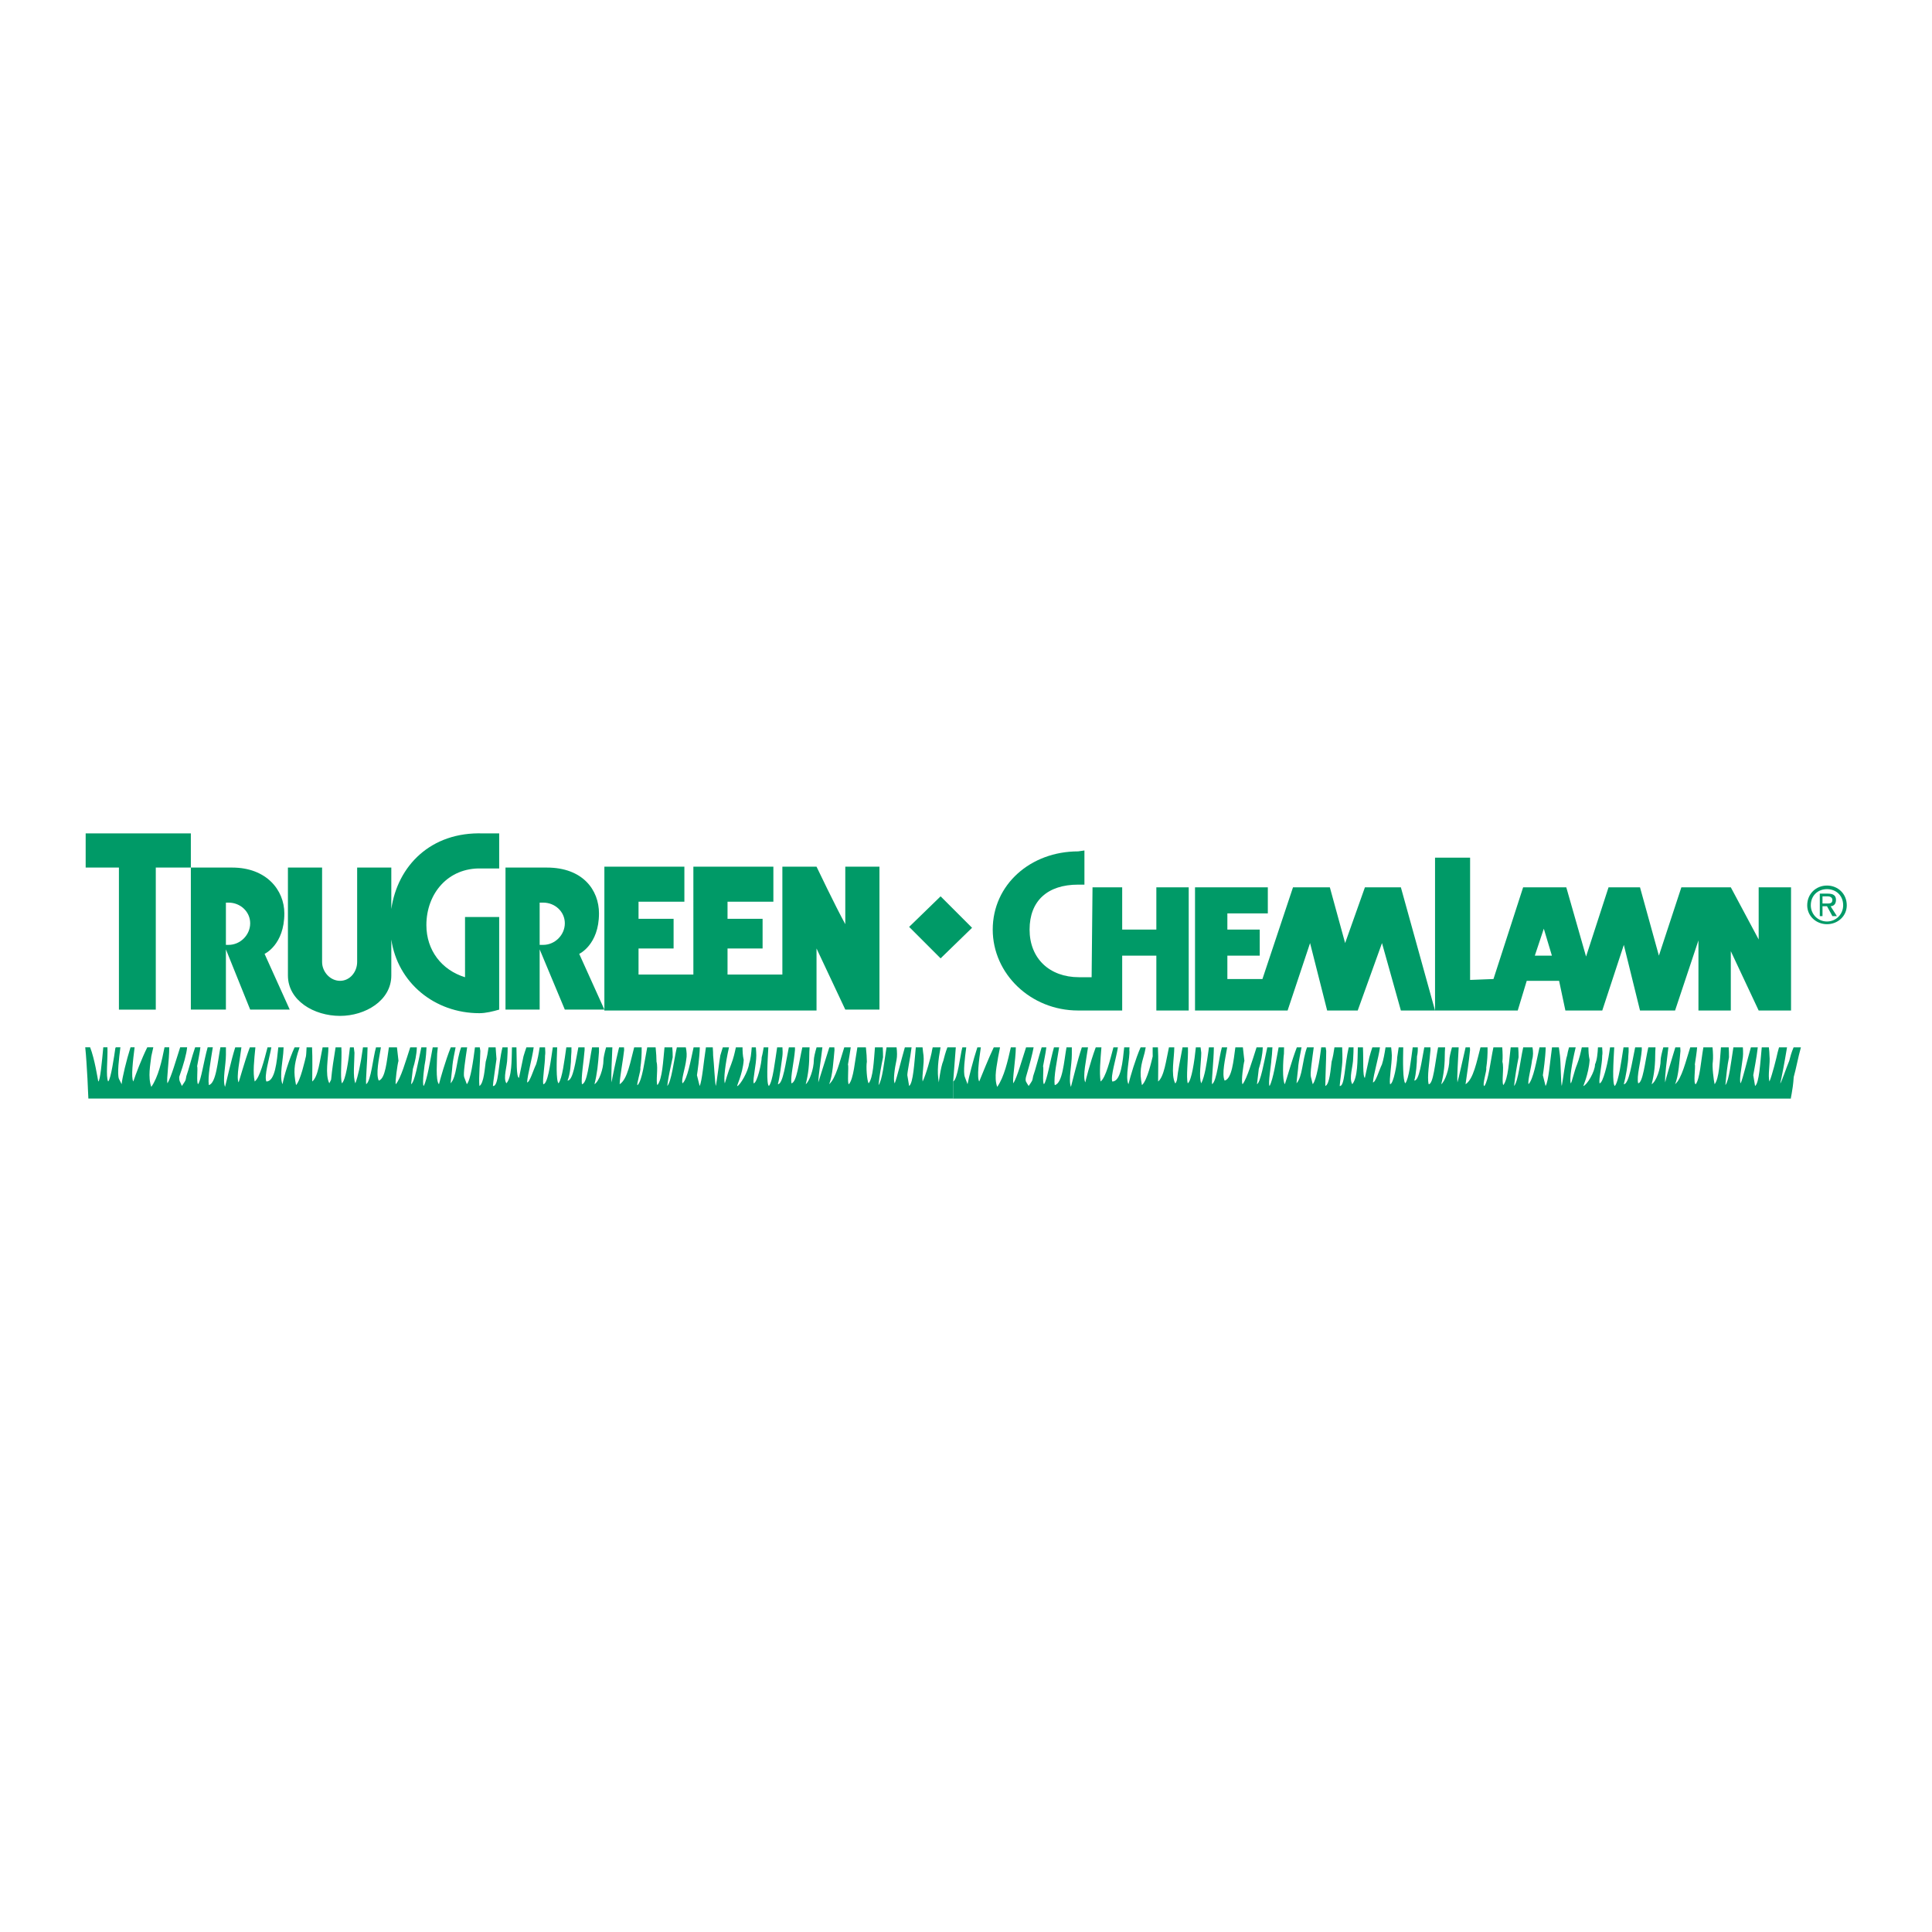
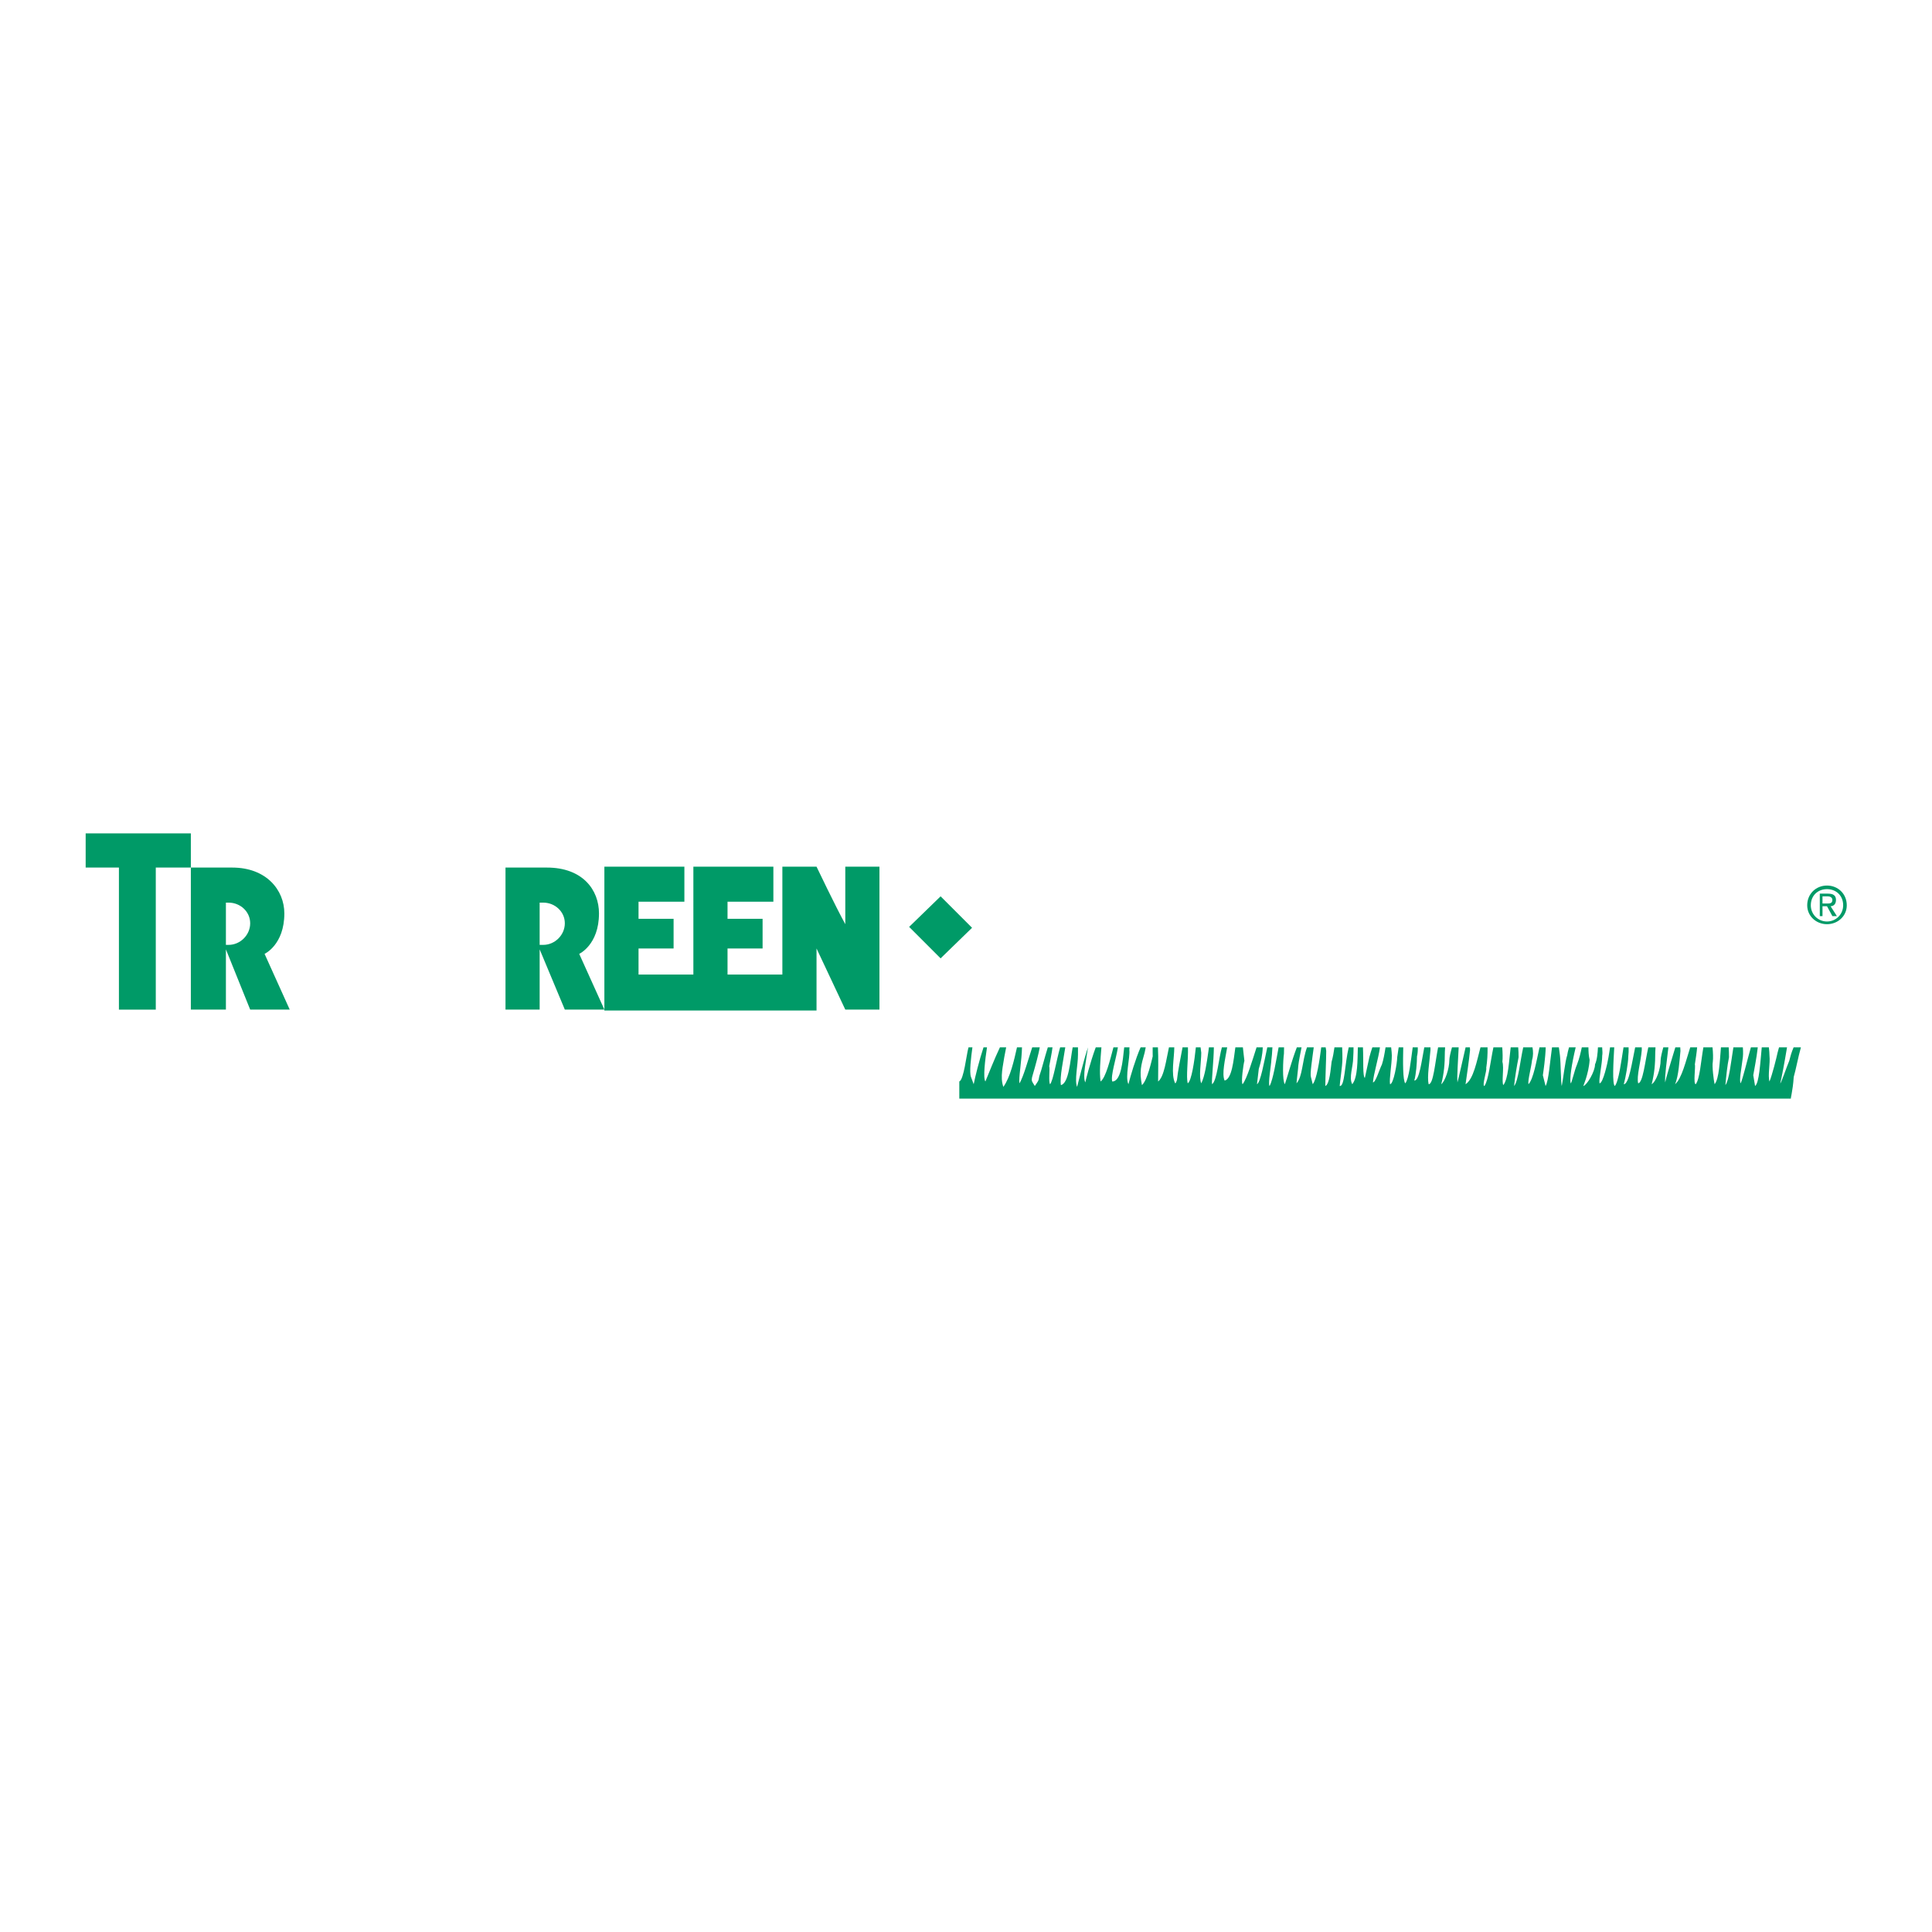
<svg xmlns="http://www.w3.org/2000/svg" version="1.0" id="Layer_1" x="0px" y="0px" width="192.756px" height="192.756px" viewBox="0 0 192.756 192.756" enable-background="new 0 0 192.756 192.756" xml:space="preserve">
  <g>
    <polygon fill-rule="evenodd" clip-rule="evenodd" fill="#FFFFFF" points="0,0 192.756,0 192.756,192.756 0,192.756 0,0  " />
    <path fill-rule="evenodd" clip-rule="evenodd" fill="#009A67" d="M60.299,86.467h7.982v3.498h-4.574v1.704h3.498v2.96h-3.498v2.602   h5.471V86.467h7.982v3.498h-4.574v1.704h3.498v2.96h-3.498v2.602h5.471V86.467h3.408c0,0,1.883,3.946,2.87,5.74v-5.74h3.408v14.261   h-3.408l-2.87-6.1v6.189H60.299V86.467L60.299,86.467z" />
    <path fill-rule="evenodd" clip-rule="evenodd" fill="#009A67" d="M26.396,95.167l2.511,5.562h-3.946l-2.422-6.01v6.01h-3.498   V86.557h-3.498v14.172h-3.678V86.557H8.547v-3.408h10.494v3.408h4.126c3.408,0,5.202,2.242,5.202,4.574   C28.369,94.27,26.396,95.167,26.396,95.167L26.396,95.167z M22.539,94.27c0.09,0,0.18,0,0.269,0c1.167,0,2.153-0.986,2.153-2.153   c0-1.166-0.986-2.062-2.153-2.062c-0.089,0-0.179,0-0.269,0V94.27L22.539,94.27z" />
-     <path fill-rule="evenodd" clip-rule="evenodd" fill="#009A67" d="M39.042,90.683c0.627-4.305,3.946-7.713,9.148-7.534h1.614v3.498   h-1.793c-3.319-0.089-5.471,2.512-5.471,5.651c0,2.511,1.525,4.485,3.856,5.201V91.49h3.408v9.239   c-0.627,0.18-1.345,0.357-1.973,0.357c-4.484,0-8.162-3.049-8.79-7.354v0.18v3.408c0,2.511-2.601,4.036-5.113,4.036   c-2.601,0-5.202-1.525-5.202-4.036V86.557h3.409v9.417c0,0.987,0.807,1.883,1.793,1.883c0.987,0,1.705-0.896,1.705-1.883v-9.417   h3.408v3.857V90.683L39.042,90.683z" />
    <path fill-rule="evenodd" clip-rule="evenodd" fill="#009A67" d="M57.788,95.167c0,0,1.973-0.897,1.973-4.036   c0-2.332-1.614-4.574-5.202-4.574h-4.125v14.172h3.408v-6.01l2.512,6.01h3.946L57.788,95.167L57.788,95.167z M54.2,94.27   c-0.09,0-0.18,0-0.359,0v-4.215c0.179,0,0.269,0,0.359,0c1.166,0,2.153,0.897,2.153,2.062C56.353,93.284,55.366,94.27,54.2,94.27   L54.2,94.27z" />
-     <path fill-rule="evenodd" clip-rule="evenodd" fill="#009A67" d="M108.912,100.818h-1.346c-4.754,0-8.521-3.678-8.521-8.073   c0-4.484,3.767-7.803,8.521-7.803l0.628-0.09v3.408h-0.628c-3.05,0-4.844,1.614-4.844,4.484c0,2.871,1.974,4.753,4.934,4.753h1.256   l0.089-8.968h2.96v4.215h3.408V88.53h3.229v12.289h-3.229v-5.472h-3.408v5.472H108.912L108.912,100.818z" />
-     <polygon fill-rule="evenodd" clip-rule="evenodd" fill="#009A67" points="139.766,100.818 137.882,94.091 135.46,100.818    132.41,100.818 130.706,94.091 128.464,100.818 119.227,100.818 119.227,88.53 126.491,88.53 126.491,91.131 122.455,91.131    122.455,92.745 125.684,92.745 125.684,95.346 122.455,95.346 122.455,97.678 125.953,97.678 129.003,88.53 132.68,88.53    134.204,94.091 136.178,88.53 139.766,88.53 143.174,100.818 139.766,100.818  " />
-     <path fill-rule="evenodd" clip-rule="evenodd" fill="#009A67" d="M156.179,100.818l-0.628-2.961h-3.229l-0.897,2.961h-8.251V85.57   h3.498v12.197l2.332-0.09l2.959-9.148h4.306l1.973,6.906l2.242-6.906h3.14l1.884,6.816l2.242-6.816h4.933l2.78,5.202V88.53h3.229   v12.289h-3.229l-2.78-5.92v5.92h-3.229v-6.997l-2.332,6.997h-3.498l-1.614-6.548l-2.152,6.548H156.179L156.179,100.818z    M153.129,95.346h1.705l-0.808-2.69L153.129,95.346L153.129,95.346z" />
    <path fill-rule="evenodd" clip-rule="evenodd" fill="#009A67" d="M180.306,90.324c0-1.166,0.896-1.973,1.974-1.973   c1.076,0,1.973,0.807,1.973,1.973c0,1.076-0.896,1.883-1.973,1.883C181.202,92.207,180.306,91.4,180.306,90.324L180.306,90.324z    M182.279,91.938c0.896,0,1.614-0.718,1.614-1.615c0-0.986-0.718-1.614-1.614-1.614c-0.897,0-1.615,0.628-1.615,1.614   C180.664,91.221,181.382,91.938,182.279,91.938L182.279,91.938z M181.83,91.4h-0.269v-2.242h0.807c0.538,0,0.808,0.18,0.808,0.628   s-0.27,0.628-0.538,0.628l0.628,0.986h-0.449l-0.537-0.986h-0.449V91.4L181.83,91.4z M182.279,90.144c0.269,0,0.537,0,0.537-0.358   c0-0.269-0.269-0.359-0.448-0.359h-0.538v0.717H182.279L182.279,90.144z" />
-     <path fill-rule="evenodd" clip-rule="evenodd" fill="#009A67" d="M95.099,109.607h83.592c-0.09,0.09,0.179-0.717,0.269-2.152   c0.235-0.822,0.433-1.951,0.717-2.961h-0.729c-0.221,0.508-0.355,1.025-0.436,1.346c-0.269,0.629-0.807,2.242-0.896,2.242   c0.136-0.543,0.426-2.062,0.676-3.588h-0.798c-0.055,0.203-0.099,0.391-0.147,0.539c-0.09,0.449-0.538,2.242-0.807,2.869   c-0.18-0.627,0.089-1.793,0-2.6c0-0.184-0.021-0.48-0.059-0.809h-0.71c-0.15,1.518-0.253,3.562-0.667,3.857l-0.18-1.076   c0.054-0.375,0.332-1.678,0.451-2.781h-0.688c-0.382,1.342-0.791,3.076-1.018,3.588c-0.18-0.27,0.089-1.523,0.179-2.332   c0.071-0.355,0.073-0.797,0.037-1.256h-0.944c-0.238,1.469-0.423,3.287-0.797,3.768c0.09-0.986,0.18-1.883,0.358-2.779   c0-0.303-0.007-0.645-0.028-0.988h-0.775c-0.117,1.408-0.179,3.113-0.631,3.678c-0.09-0.359-0.269-1.793-0.18-2.242   c0.042-0.373,0.026-0.896-0.029-1.436h-0.913c-0.247,1.402-0.352,3.15-0.762,3.678c-0.269,0,0-1.793-0.089-1.973   c0.092-0.6,0.185-1.176,0.228-1.705h-0.687c-0.425,1.314-0.848,3.133-1.515,3.678c0.358-0.807,0.448-2.422,0.538-3.318   l-0.019-0.359h-0.492c-0.406,1.318-0.954,3.137-1.014,3.498c-0.06-0.648,0.194-2.311,0.322-3.498h-0.507   c-0.149,0.521-0.265,1.049-0.265,1.256c0,0.898-0.448,2.152-0.896,2.422c0.27-1.076,0.359-1.973,0.359-3.229   c0.01-0.16,0.019-0.311,0.024-0.449h-0.719c-0.337,1.49-0.538,3.529-1.011,3.588c-0.179-0.717,0.27-2.152,0.359-3.318   c0-0.021,0-0.125-0.001-0.27h-0.659c-0.313,1.467-0.612,3.678-1.134,3.678c0.18-0.627,0.448-2.152,0.448-2.779   c0.036-0.291,0.044-0.596,0.033-0.898h-0.509c-0.223,1.369-0.476,3.408-0.87,3.857c-0.264-0.199-0.139-2.393-0.055-3.857h-0.417   c-0.048,0.299-0.091,0.631-0.156,0.988c-0.089,0.537-0.538,2.6-0.896,2.6c-0.09-0.447,0.27-1.883,0.27-2.779   c0.034-0.139,0.029-0.461-0.005-0.809h-0.421c-0.029,0.598-0.09,1.25-0.292,1.705c0,0.717-0.808,2.062-1.166,2.152   c-0.09,0.18,0.538-1.166,0.628-2.602c-0.108-0.467-0.114-0.891-0.119-1.256h-0.661c-0.112,0.51-0.224,1.049-0.476,1.705   c-0.269,0.627-0.538,1.883-0.628,1.883c-0.137-0.412,0.095-1.93,0.493-3.588h-0.666c-0.098,0.322-0.153,0.615-0.186,0.809   c-0.18,0.447-0.448,2.689-0.538,3.049c-0.09-0.27-0.09-2.242-0.18-3.049c-0.033-0.199-0.065-0.494-0.107-0.809h-0.684   c-0.198,1.389-0.339,3.369-0.644,3.857l-0.27-1.076c0.057-0.396,0.257-1.721,0.283-2.781h-0.619   c-0.295,1.332-0.616,3.195-1.099,3.678c-0.09-0.359,0.269-1.613,0.358-2.422c0.13-0.432,0.113-0.844,0.042-1.256h-0.924   c-0.313,1.383-0.493,3.379-0.912,3.857c0.09-0.896,0.27-1.973,0.448-2.869c0-0.338-0.009-0.674-0.037-0.988h-0.75   c-0.173,1.365-0.24,3.146-0.737,3.768c-0.18-0.359,0.09-1.703-0.09-2.332c0.04-0.359,0.027-0.895-0.016-1.436h-0.881   c-0.304,1.439-0.484,3.268-0.897,3.857c-0.269,0,0.27-1.615,0.18-1.793c0.101-0.656,0.146-1.396,0.133-2.064h-0.706   c-0.359,1.336-0.697,3.191-1.49,3.678c0.09-0.627,0.359-2.422,0.449-3.408l-0.015-0.27h-0.43c-0.304,1.318-0.693,3.086-0.812,3.498   c-0.059-0.639,0.072-2.289,0.122-3.498h-0.668c-0.152,0.527-0.262,1.055-0.262,1.256c0,0.898-0.448,2.152-0.807,2.422   c0.269-1.076,0.358-1.973,0.358-3.229c0.011-0.158,0.02-0.309,0.025-0.449h-0.699c-0.308,1.562-0.471,3.678-0.94,3.678   c-0.18-0.717,0.09-2.242,0.179-3.408c0-0.021,0-0.123,0-0.27h-0.617c-0.27,1.383-0.495,3.318-0.997,3.318   c0.18-0.627,0.27-1.793,0.27-2.42c0.07-0.281,0.086-0.59,0.079-0.898h-0.507c-0.182,1.297-0.364,3.107-0.738,3.588   c-0.256-0.256-0.238-2.199-0.206-3.588h-0.456c-0.044,0.295-0.085,0.625-0.146,0.988c0,0.537-0.358,2.689-0.717,2.689   c-0.09-0.537,0.179-1.973,0.179-2.869c0-0.131-0.023-0.451-0.066-0.809h-0.56c-0.094,0.617-0.214,1.268-0.36,1.705   c-0.27,0.537-0.628,1.793-0.897,1.793c0.062-0.861,0.546-2.354,0.699-3.498h-0.758c-0.104,0.301-0.203,0.633-0.3,0.988   l-0.448,2.062c-0.232-0.117-0.125-1.773-0.192-3.051h-0.508c-0.038,1.314-0.002,3.002-0.556,3.678   c-0.358-0.627,0.09-1.793,0.09-2.602c0.027-0.412,0.038-0.771,0.037-1.076h-0.482c-0.412,1.736-0.388,3.932-0.9,3.857   c0-0.27,0.27-1.973,0.27-2.691c0-0.338,0-0.754-0.024-1.166h-0.768c-0.066,0.465-0.151,0.969-0.284,1.436   c-0.09,0.629-0.18,2.242-0.628,2.422c0-0.807,0.09-2.691,0.09-3.498c-0.017-0.111-0.034-0.232-0.055-0.359h-0.443   c-0.169,1.359-0.463,3.229-0.848,3.678l-0.18-0.717c-0.104-0.312,0.125-1.771,0.282-2.961h-0.673   c-0.502,1.41-0.43,2.887-1.044,3.588c0-0.18,0.18-1.613,0.18-1.793c0.051-0.465,0.193-1.137,0.32-1.795h-0.47   c-0.521,1.348-1.01,3.18-1.196,3.678c-0.27-0.359-0.18-2.422-0.09-3.049c0-0.191,0.007-0.408,0.011-0.629h-0.543   c-0.255,1.328-0.538,3.189-0.902,3.857c-0.18-0.18,0.179-2.242,0.179-2.602c0.041-0.279,0.081-0.756,0.105-1.256h-0.512   c-0.326,1.5-0.678,3.502-1.028,3.678l0.179-1.523c0.222-0.719,0.375-1.436,0.396-2.154h-0.617c-0.43,1.334-0.955,3.115-1.394,3.678   c-0.179-0.18,0.09-2.062,0.18-2.332c-0.042-0.293-0.084-0.82-0.152-1.346h-0.749c-0.189,1.357-0.344,3.137-1.072,3.318   c-0.304-0.668,0.053-2.117,0.257-3.318h-0.53c-0.3,1.029-0.493,3.352-0.981,3.678c-0.062-0.424,0.166-2.324,0.181-3.678h-0.494   c-0.014,0.131-0.028,0.254-0.046,0.359c-0.18,1.256-0.358,2.512-0.718,3.229c-0.269-0.627,0-2.152,0-3.049   c-0.02-0.176-0.041-0.357-0.068-0.539h-0.471c-0.14,1.373-0.429,3.338-0.806,3.588c-0.187-0.623,0.06-2.367,0.017-3.588h-0.541   c-0.009,0.057-0.014,0.09-0.014,0.09c-0.18,0.986-0.449,2.242-0.538,3.141c0,0-0.09,0.357-0.18,0.357   c-0.448-0.896-0.09-2.512-0.09-3.588h-0.532c-0.281,1.279-0.48,2.928-1.082,3.408c0-0.922,0.043-2.309-0.018-3.408h-0.524   c-0.009,0.373,0.004,0.727,0.004,0.898c-0.09,0.357-0.538,2.42-1.076,2.869c-0.27-1.346-0.09-1.973,0.269-3.229   c0.032-0.189,0.076-0.367,0.11-0.539h-0.51c-0.506,1.148-1.013,2.869-1.215,3.678c-0.358-0.717,0.18-2.689,0.09-3.408   c0.008-0.098,0.013-0.186,0.015-0.27h-0.528c-0.145,1.35-0.307,3.408-1.19,3.408c-0.183-0.549,0.381-2.256,0.563-3.408h-0.446   c-0.332,1.246-0.761,3.018-1.283,3.408c-0.133-0.928-0.02-2.098,0.084-3.408h-0.566c-0.568,1.523-1.042,3.434-1.042,3.498   c-0.296-0.592,0.111-2.314,0.269-3.498h-0.614c-0.441,1.307-0.9,3.252-1.09,3.947c-0.269-0.717,0.09-2.152,0.09-3.229   c0-0.225,0-0.475,0-0.719h-0.531c-0.252,1.4-0.386,3.586-1.173,3.768c-0.128-0.826,0.243-2.467,0.437-3.768h-0.514   c-0.389,1.375-0.694,3.312-0.999,3.678c-0.18-0.18,0-1.613-0.09-1.793c0.11-0.662,0.255-1.254,0.328-1.885h-0.466   c-0.323,1.012-0.607,2.205-0.849,2.871c-0.09,0.537-0.09,0.447-0.449,0.986c-0.269-0.449-0.358-0.449-0.269-0.896   c0.39-1.326,0.646-2.312,0.764-2.961h-0.754c-0.427,1.303-0.864,2.902-1.266,3.588c-0.125-0.375,0.231-2.322,0.244-3.588h-0.498   c-0.298,1.326-0.67,2.98-1.36,3.947c-0.358-0.986,0-2.242,0.09-2.959c0.061-0.303,0.132-0.652,0.191-0.988h-0.624   c-0.548,1.152-1.146,2.676-1.451,3.408c-0.246-0.367-0.028-2.166,0.162-3.408h-0.347c-0.405,1.219-0.864,3.035-0.981,3.678   l-0.269-0.717c-0.18-0.48,0.002-1.922,0.142-2.961h-0.386c-0.009,0.031-0.018,0.061-0.025,0.09   c-0.179,0.629-0.448,3.141-0.897,3.318V109.607L95.099,109.607z" />
-     <path fill-rule="evenodd" clip-rule="evenodd" fill="#009A67" d="M95.099,107.902l0.262-3.408h-0.839   c-0.191,0.496-0.328,1.021-0.41,1.346c-0.269,0.629-0.448,2.152-0.448,2.152c-0.197-1.119-0.056-2.236,0.175-3.498h-0.784   c-0.051,0.203-0.083,0.391-0.108,0.539c-0.09,0.449-0.539,2.152-0.897,2.869c-0.09-0.627,0.18-1.793,0.089-2.6   c-0.03-0.184-0.06-0.48-0.098-0.809h-0.67c-0.15,1.518-0.253,3.562-0.667,3.857l-0.18-1.076c0-0.375,0.289-1.678,0.425-2.781h-0.67   c-0.38,1.318-0.785,3.023-1.011,3.588c-0.18-0.27,0-1.523,0.179-2.332c0.071-0.355,0.058-0.797,0.004-1.256h-1.001   c-0.239,1.469-0.422,3.287-0.797,3.768c0.09-0.986,0.269-1.883,0.449-2.779c0-0.303-0.008-0.645-0.03-0.988h-0.777   c-0.116,1.377-0.179,3.027-0.629,3.588c-0.179-0.27-0.269-1.703-0.179-2.152c0-0.373-0.038-0.896-0.096-1.436h-0.85   c-0.255,1.402-0.379,3.15-0.848,3.678c-0.179,0,0-1.793-0.089-1.973c0.092-0.6,0.208-1.176,0.275-1.705h-0.645   c-0.425,1.314-0.847,3.133-1.515,3.678c0.359-0.807,0.449-2.512,0.539-3.408l-0.015-0.27h-0.499   c-0.413,1.318-0.98,3.137-1.101,3.498c0-0.648,0.274-2.311,0.408-3.498H81.47c-0.158,0.521-0.273,1.049-0.273,1.256   c0,0.898-0.449,2.152-0.808,2.422c0.27-1.076,0.359-1.973,0.359-3.229c0.011-0.16,0.02-0.311,0.025-0.449h-0.722   c-0.344,1.49-0.566,3.529-1.097,3.588c-0.09-0.717,0.269-2.152,0.359-3.318c0-0.021,0-0.125,0-0.27h-0.61   c-0.312,1.467-0.573,3.678-1.095,3.678c0.18-0.627,0.359-2.152,0.449-2.779c0.036-0.291,0.029-0.596,0.007-0.898h-0.529   c-0.216,1.373-0.434,3.412-0.823,3.857c-0.265-0.199-0.14-2.393-0.055-3.857h-0.464c-0.05,0.299-0.102,0.631-0.199,0.988   c0,0.537-0.449,2.6-0.807,2.6c-0.09-0.447,0.269-1.883,0.269-2.779c0-0.139-0.013-0.461-0.044-0.809h-0.411   c-0.045,0.586-0.112,1.213-0.263,1.615c-0.09,0.807-0.896,2.152-1.166,2.242c-0.179,0.18,0.538-1.166,0.628-2.602   c-0.108-0.467-0.114-0.891-0.119-1.256h-0.662c-0.112,0.51-0.224,1.049-0.476,1.705c-0.269,0.627-0.627,1.883-0.627,1.883   c-0.138-0.412,0.042-1.93,0.416-3.588h-0.617c-0.107,0.322-0.184,0.615-0.248,0.809c-0.09,0.447-0.359,2.689-0.449,3.049   c-0.09-0.27-0.179-2.242-0.269-3.049c0-0.195-0.011-0.492-0.038-0.809h-0.682c-0.22,1.389-0.381,3.369-0.625,3.857l-0.269-1.076   c0.057-0.396,0.257-1.721,0.284-2.781H69.2c-0.294,1.326-0.616,3.166-1.098,3.588c-0.179-0.27,0.27-1.523,0.359-2.332   c0.086-0.432,0.048-0.844-0.036-1.256h-0.896c-0.312,1.383-0.533,3.379-0.952,3.857c0.09-0.896,0.359-1.973,0.539-2.869   c0-0.338-0.01-0.674-0.041-0.988h-0.776c-0.143,1.365-0.21,3.146-0.708,3.768c-0.179-0.359,0.09-1.703-0.09-2.332   c0-0.359-0.035-0.895-0.09-1.436h-0.836c-0.285,1.434-0.486,3.238-0.958,3.768c-0.179,0.09,0.358-1.525,0.269-1.703   c0.101-0.656,0.146-1.396,0.133-2.064h-0.746c-0.362,1.336-0.658,3.191-1.45,3.678c0-0.627,0.358-2.512,0.448-3.408l-0.014-0.27   h-0.49c-0.323,1.318-0.692,3.086-0.751,3.498c-0.057-0.684,0.032-2.311,0.08-3.498h-0.626c-0.152,0.527-0.261,1.055-0.261,1.256   c0,0.898-0.449,2.152-0.897,2.422c0.269-1.076,0.359-1.973,0.448-3.229c0-0.158,0-0.309,0-0.449h-0.686   c-0.309,1.562-0.494,3.619-1.018,3.678c-0.089-0.717,0.18-2.242,0.27-3.408c0-0.021,0-0.123,0-0.27h-0.623   c-0.278,1.383-0.524,3.318-1.081,3.318c0.269-0.627,0.358-1.793,0.358-2.42c0.034-0.303,0.042-0.605,0.035-0.898h-0.513   c-0.188,1.297-0.404,3.107-0.777,3.588c-0.256-0.256-0.192-2.199-0.134-3.588h-0.438c-0.043,0.295-0.084,0.625-0.145,0.988   c-0.09,0.537-0.359,2.689-0.807,2.689c-0.09-0.537,0.18-1.973,0.18-2.869c0.032-0.131,0.03-0.451,0-0.809h-0.538   c-0.093,0.617-0.213,1.268-0.359,1.705c-0.27,0.537-0.628,1.793-0.897,1.793c0.062-0.861,0.504-2.354,0.659-3.498h-0.726   c-0.102,0.281-0.197,0.584-0.292,0.898l-0.449,2.152c-0.29-0.117-0.204-1.773-0.253-3.051h-0.447   c-0.038,1.307-0.002,2.975-0.555,3.588c-0.359-0.537,0.089-1.703,0.089-2.512c0.028-0.412,0.039-0.771,0.038-1.076h-0.517   c-0.44,1.736-0.37,3.932-0.955,3.857c0-0.27,0.269-1.973,0.358-2.691c-0.034-0.338-0.054-0.754-0.087-1.166h-0.705   c-0.066,0.465-0.151,0.969-0.285,1.436c-0.09,0.629-0.179,2.152-0.628,2.422c-0.09-0.807,0.09-2.691,0.09-3.498   c-0.016-0.111-0.034-0.232-0.054-0.359h-0.482c-0.176,1.359-0.424,3.229-0.809,3.678l-0.269-0.717   c-0.104-0.312,0.125-1.771,0.3-2.961h-0.602c-0.502,1.41-0.429,2.887-1.044,3.588c0-0.18,0.179-1.613,0.179-1.793   c0.051-0.508,0.189-1.16,0.315-1.795h-0.482c-0.542,1.348-1.054,3.18-1.179,3.678c-0.358-0.359-0.179-2.422-0.179-3.049   c0.024-0.191,0.048-0.408,0.065-0.629h-0.508c-0.255,1.328-0.539,3.189-0.903,3.857c-0.179-0.18,0.09-2.242,0.18-2.602   c0.04-0.279,0.081-0.752,0.104-1.256h-0.517c-0.324,1.521-0.674,3.504-1.023,3.678l0.179-1.523   c0.221-0.719,0.375-1.436,0.396-2.154h-0.66c-0.44,1.334-0.94,3.115-1.441,3.678c-0.09-0.18,0.179-2.062,0.269-2.332   c-0.042-0.293-0.083-0.82-0.152-1.346H38.8c-0.211,1.357-0.346,3.137-1.013,3.318c-0.303-0.668,0.011-2.117,0.217-3.318h-0.49   c-0.3,1.029-0.494,3.352-0.982,3.678c-0.061-0.424,0.125-2.324,0.141-3.678h-0.46c-0.012,0.102-0.025,0.193-0.04,0.27   c-0.179,1.346-0.449,2.602-0.718,3.318c-0.269-0.627-0.089-2.152-0.089-3.049c-0.02-0.176-0.042-0.357-0.069-0.539h-0.383   c-0.14,1.352-0.429,3.275-0.804,3.588c-0.187-0.623,0.016-2.367-0.052-3.588h-0.576c-0.179,1.076-0.358,2.242-0.448,3.23   l-0.18,0.357c-0.448-0.896-0.089-2.512-0.089-3.588h-0.578c-0.278,1.303-0.439,2.932-1.037,3.408c0-0.922,0.043-2.309-0.017-3.408   h-0.545c-0.022,0.373-0.031,0.727-0.065,0.898c-0.09,0.357-0.539,2.42-0.987,2.869c-0.269-1.346-0.18-1.973,0.179-3.229   c0.063-0.189,0.128-0.367,0.175-0.539h-0.498c-0.526,1.148-1.067,2.869-1.202,3.678c-0.359-0.717,0.089-2.689,0.089-3.408   c0.008-0.098,0.013-0.186,0.015-0.27h-0.528c-0.144,1.35-0.307,3.408-1.19,3.408c-0.241-0.541,0.289-2.258,0.498-3.408h-0.381   c-0.332,1.246-0.76,3.018-1.283,3.408c-0.199-0.928-0.054-2.098,0.071-3.408h-0.554c-0.574,1.523-1.065,3.434-1.131,3.498   c-0.237-0.592,0.152-2.314,0.289-3.498h-0.615c-0.416,1.307-0.83,3.252-1.019,3.947c-0.269-0.717,0.089-2.152,0.089-3.229   c0-0.225,0-0.475,0-0.719H21.99c-0.272,1.4-0.428,3.586-1.155,3.768c-0.127-0.826,0.198-2.467,0.397-3.768h-0.514   c-0.391,1.375-0.655,3.312-0.959,3.678c-0.179-0.18,0-1.613-0.09-1.793c0.108-0.648,0.249-1.262,0.324-1.885H19.47   c-0.351,1.012-0.635,2.205-0.877,2.871c-0.089,0.537-0.089,0.447-0.448,0.986c-0.18-0.449-0.269-0.449-0.269-0.896   c0.468-1.326,0.733-2.312,0.794-2.961h-0.694c-0.427,1.303-0.865,2.902-1.266,3.588c-0.125-0.375,0.188-2.322,0.173-3.588h-0.469   c-0.257,1.326-0.629,2.98-1.319,3.947c-0.359-0.986-0.089-2.242,0-3.049c0.056-0.281,0.131-0.596,0.2-0.898h-0.602   c-0.57,1.152-1.148,2.676-1.392,3.408c-0.244-0.365-0.031-2.139,0.129-3.408h-0.408c-0.396,1.242-0.83,3.041-0.887,3.678   l-0.27-0.537c-0.183-0.488,0.007-2.047,0.148-3.141h-0.463c-0.014,0.031-0.029,0.061-0.043,0.09   c-0.09,0.629-0.448,3.141-0.718,3.318c-0.246-0.49-0.027-2.205-0.068-3.408h-0.416c-0.127,1.363-0.315,3.408-0.502,3.408   c-0.064-0.318-0.355-2.238-0.811-3.408H8.504c0.096,0.879,0.159,2.055,0.223,3.141c0,0.178,0.09,1.883,0.09,1.973h86.283V107.902   L95.099,107.902z" />
+     <path fill-rule="evenodd" clip-rule="evenodd" fill="#009A67" d="M95.099,109.607h83.592c-0.09,0.09,0.179-0.717,0.269-2.152   c0.235-0.822,0.433-1.951,0.717-2.961h-0.729c-0.221,0.508-0.355,1.025-0.436,1.346c-0.269,0.629-0.807,2.242-0.896,2.242   c0.136-0.543,0.426-2.062,0.676-3.588h-0.798c-0.055,0.203-0.099,0.391-0.147,0.539c-0.09,0.449-0.538,2.242-0.807,2.869   c-0.18-0.627,0.089-1.793,0-2.6c0-0.184-0.021-0.48-0.059-0.809h-0.71c-0.15,1.518-0.253,3.562-0.667,3.857l-0.18-1.076   c0.054-0.375,0.332-1.678,0.451-2.781h-0.688c-0.382,1.342-0.791,3.076-1.018,3.588c-0.18-0.27,0.089-1.523,0.179-2.332   c0.071-0.355,0.073-0.797,0.037-1.256h-0.944c-0.238,1.469-0.423,3.287-0.797,3.768c0.09-0.986,0.18-1.883,0.358-2.779   c0-0.303-0.007-0.645-0.028-0.988h-0.775c-0.117,1.408-0.179,3.113-0.631,3.678c-0.09-0.359-0.269-1.793-0.18-2.242   c0.042-0.373,0.026-0.896-0.029-1.436h-0.913c-0.247,1.402-0.352,3.15-0.762,3.678c-0.269,0,0-1.793-0.089-1.973   c0.092-0.6,0.185-1.176,0.228-1.705h-0.687c-0.425,1.314-0.848,3.133-1.515,3.678c0.358-0.807,0.448-2.422,0.538-3.318   l-0.019-0.359h-0.492c-0.406,1.318-0.954,3.137-1.014,3.498c-0.06-0.648,0.194-2.311,0.322-3.498h-0.507   c-0.149,0.521-0.265,1.049-0.265,1.256c0,0.898-0.448,2.152-0.896,2.422c0.27-1.076,0.359-1.973,0.359-3.229   c0.01-0.16,0.019-0.311,0.024-0.449h-0.719c-0.337,1.49-0.538,3.529-1.011,3.588c-0.179-0.717,0.27-2.152,0.359-3.318   c0-0.021,0-0.125-0.001-0.27h-0.659c-0.313,1.467-0.612,3.678-1.134,3.678c0.18-0.627,0.448-2.152,0.448-2.779   c0.036-0.291,0.044-0.596,0.033-0.898h-0.509c-0.223,1.369-0.476,3.408-0.87,3.857c-0.264-0.199-0.139-2.393-0.055-3.857h-0.417   c-0.048,0.299-0.091,0.631-0.156,0.988c-0.089,0.537-0.538,2.6-0.896,2.6c-0.09-0.447,0.27-1.883,0.27-2.779   c0.034-0.139,0.029-0.461-0.005-0.809h-0.421c-0.029,0.598-0.09,1.25-0.292,1.705c0,0.717-0.808,2.062-1.166,2.152   c-0.09,0.18,0.538-1.166,0.628-2.602c-0.108-0.467-0.114-0.891-0.119-1.256h-0.661c-0.112,0.51-0.224,1.049-0.476,1.705   c-0.269,0.627-0.538,1.883-0.628,1.883c-0.137-0.412,0.095-1.93,0.493-3.588h-0.666c-0.098,0.322-0.153,0.615-0.186,0.809   c-0.18,0.447-0.448,2.689-0.538,3.049c-0.09-0.27-0.09-2.242-0.18-3.049c-0.033-0.199-0.065-0.494-0.107-0.809h-0.684   c-0.198,1.389-0.339,3.369-0.644,3.857l-0.27-1.076c0.057-0.396,0.257-1.721,0.283-2.781h-0.619   c-0.295,1.332-0.616,3.195-1.099,3.678c-0.09-0.359,0.269-1.613,0.358-2.422c0.13-0.432,0.113-0.844,0.042-1.256h-0.924   c-0.313,1.383-0.493,3.379-0.912,3.857c0.09-0.896,0.27-1.973,0.448-2.869c0-0.338-0.009-0.674-0.037-0.988h-0.75   c-0.173,1.365-0.24,3.146-0.737,3.768c-0.18-0.359,0.09-1.703-0.09-2.332c0.04-0.359,0.027-0.895-0.016-1.436h-0.881   c-0.304,1.439-0.484,3.268-0.897,3.857c-0.269,0,0.27-1.615,0.18-1.793c0.101-0.656,0.146-1.396,0.133-2.064h-0.706   c-0.359,1.336-0.697,3.191-1.49,3.678c0.09-0.627,0.359-2.422,0.449-3.408l-0.015-0.27h-0.43c-0.304,1.318-0.693,3.086-0.812,3.498   c-0.059-0.639,0.072-2.289,0.122-3.498h-0.668c-0.152,0.527-0.262,1.055-0.262,1.256c0,0.898-0.448,2.152-0.807,2.422   c0.269-1.076,0.358-1.973,0.358-3.229c0.011-0.158,0.02-0.309,0.025-0.449h-0.699c-0.308,1.562-0.471,3.678-0.94,3.678   c-0.18-0.717,0.09-2.242,0.179-3.408c0-0.021,0-0.123,0-0.27h-0.617c-0.27,1.383-0.495,3.318-0.997,3.318   c0.18-0.627,0.27-1.793,0.27-2.42c0.07-0.281,0.086-0.59,0.079-0.898h-0.507c-0.182,1.297-0.364,3.107-0.738,3.588   c-0.256-0.256-0.238-2.199-0.206-3.588h-0.456c-0.044,0.295-0.085,0.625-0.146,0.988c0,0.537-0.358,2.689-0.717,2.689   c-0.09-0.537,0.179-1.973,0.179-2.869c0-0.131-0.023-0.451-0.066-0.809h-0.56c-0.094,0.617-0.214,1.268-0.36,1.705   c-0.27,0.537-0.628,1.793-0.897,1.793c0.062-0.861,0.546-2.354,0.699-3.498h-0.758c-0.104,0.301-0.203,0.633-0.3,0.988   l-0.448,2.062c-0.232-0.117-0.125-1.773-0.192-3.051h-0.508c-0.038,1.314-0.002,3.002-0.556,3.678   c-0.358-0.627,0.09-1.793,0.09-2.602c0.027-0.412,0.038-0.771,0.037-1.076h-0.482c-0.412,1.736-0.388,3.932-0.9,3.857   c0-0.27,0.27-1.973,0.27-2.691c0-0.338,0-0.754-0.024-1.166h-0.768c-0.066,0.465-0.151,0.969-0.284,1.436   c-0.09,0.629-0.18,2.242-0.628,2.422c0-0.807,0.09-2.691,0.09-3.498c-0.017-0.111-0.034-0.232-0.055-0.359h-0.443   c-0.169,1.359-0.463,3.229-0.848,3.678l-0.18-0.717c-0.104-0.312,0.125-1.771,0.282-2.961h-0.673   c-0.502,1.41-0.43,2.887-1.044,3.588c0-0.18,0.18-1.613,0.18-1.793c0.051-0.465,0.193-1.137,0.32-1.795h-0.47   c-0.521,1.348-1.01,3.18-1.196,3.678c-0.27-0.359-0.18-2.422-0.09-3.049c0-0.191,0.007-0.408,0.011-0.629h-0.543   c-0.255,1.328-0.538,3.189-0.902,3.857c-0.18-0.18,0.179-2.242,0.179-2.602c0.041-0.279,0.081-0.756,0.105-1.256h-0.512   c-0.326,1.5-0.678,3.502-1.028,3.678l0.179-1.523c0.222-0.719,0.375-1.436,0.396-2.154h-0.617c-0.43,1.334-0.955,3.115-1.394,3.678   c-0.179-0.18,0.09-2.062,0.18-2.332c-0.042-0.293-0.084-0.82-0.152-1.346h-0.749c-0.189,1.357-0.344,3.137-1.072,3.318   c-0.304-0.668,0.053-2.117,0.257-3.318h-0.53c-0.3,1.029-0.493,3.352-0.981,3.678c-0.062-0.424,0.166-2.324,0.181-3.678h-0.494   c-0.014,0.131-0.028,0.254-0.046,0.359c-0.18,1.256-0.358,2.512-0.718,3.229c-0.269-0.627,0-2.152,0-3.049   c-0.02-0.176-0.041-0.357-0.068-0.539h-0.471c-0.14,1.373-0.429,3.338-0.806,3.588c-0.187-0.623,0.06-2.367,0.017-3.588h-0.541   c-0.009,0.057-0.014,0.09-0.014,0.09c-0.18,0.986-0.449,2.242-0.538,3.141c0,0-0.09,0.357-0.18,0.357   c-0.448-0.896-0.09-2.512-0.09-3.588h-0.532c-0.281,1.279-0.48,2.928-1.082,3.408c0-0.922,0.043-2.309-0.018-3.408h-0.524   c-0.009,0.373,0.004,0.727,0.004,0.898c-0.09,0.357-0.538,2.42-1.076,2.869c-0.27-1.346-0.09-1.973,0.269-3.229   c0.032-0.189,0.076-0.367,0.11-0.539h-0.51c-0.506,1.148-1.013,2.869-1.215,3.678c-0.358-0.717,0.18-2.689,0.09-3.408   c0.008-0.098,0.013-0.186,0.015-0.27h-0.528c-0.145,1.35-0.307,3.408-1.19,3.408c-0.183-0.549,0.381-2.256,0.563-3.408h-0.446   c-0.332,1.246-0.761,3.018-1.283,3.408c-0.133-0.928-0.02-2.098,0.084-3.408h-0.566c-0.568,1.523-1.042,3.434-1.042,3.498   c-0.296-0.592,0.111-2.314,0.269-3.498c-0.441,1.307-0.9,3.252-1.09,3.947c-0.269-0.717,0.09-2.152,0.09-3.229   c0-0.225,0-0.475,0-0.719h-0.531c-0.252,1.4-0.386,3.586-1.173,3.768c-0.128-0.826,0.243-2.467,0.437-3.768h-0.514   c-0.389,1.375-0.694,3.312-0.999,3.678c-0.18-0.18,0-1.613-0.09-1.793c0.11-0.662,0.255-1.254,0.328-1.885h-0.466   c-0.323,1.012-0.607,2.205-0.849,2.871c-0.09,0.537-0.09,0.447-0.449,0.986c-0.269-0.449-0.358-0.449-0.269-0.896   c0.39-1.326,0.646-2.312,0.764-2.961h-0.754c-0.427,1.303-0.864,2.902-1.266,3.588c-0.125-0.375,0.231-2.322,0.244-3.588h-0.498   c-0.298,1.326-0.67,2.98-1.36,3.947c-0.358-0.986,0-2.242,0.09-2.959c0.061-0.303,0.132-0.652,0.191-0.988h-0.624   c-0.548,1.152-1.146,2.676-1.451,3.408c-0.246-0.367-0.028-2.166,0.162-3.408h-0.347c-0.405,1.219-0.864,3.035-0.981,3.678   l-0.269-0.717c-0.18-0.48,0.002-1.922,0.142-2.961h-0.386c-0.009,0.031-0.018,0.061-0.025,0.09   c-0.179,0.629-0.448,3.141-0.897,3.318V109.607L95.099,109.607z" />
    <polygon fill-rule="evenodd" clip-rule="evenodd" fill="#009A67" points="96.982,92.566 93.844,89.427 90.705,92.476    93.844,95.616 96.982,92.566  " />
  </g>
</svg>